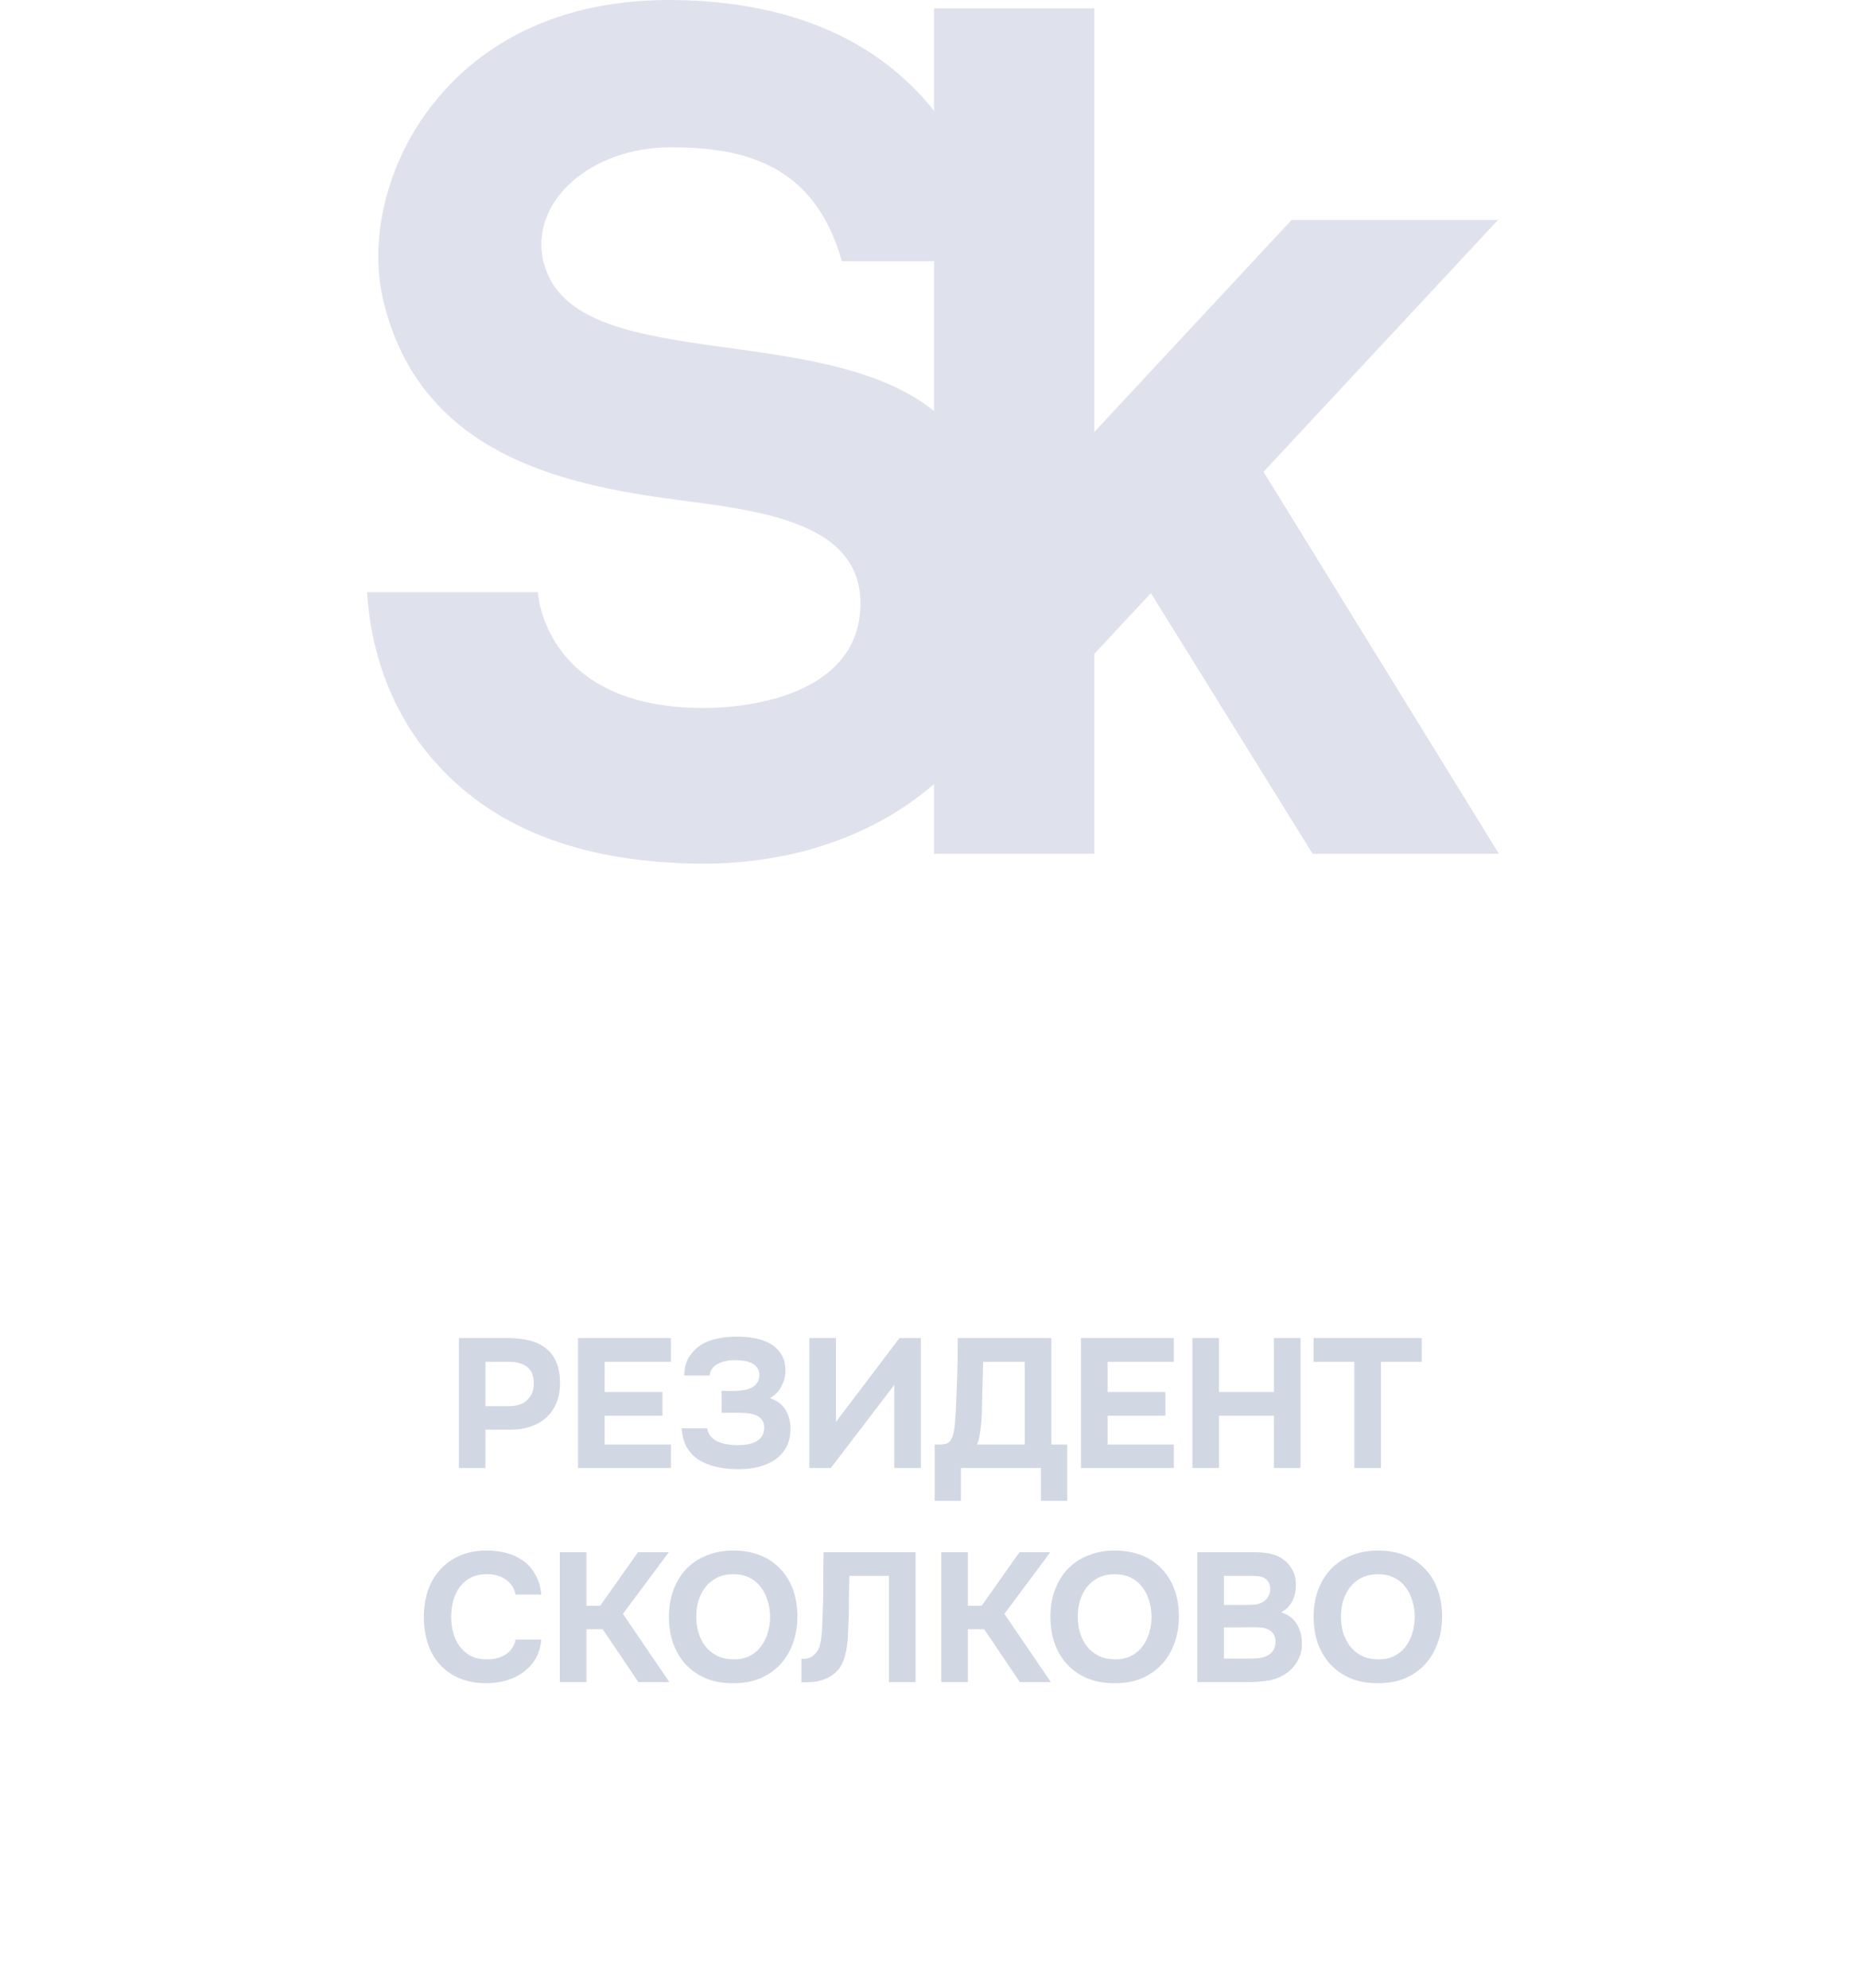
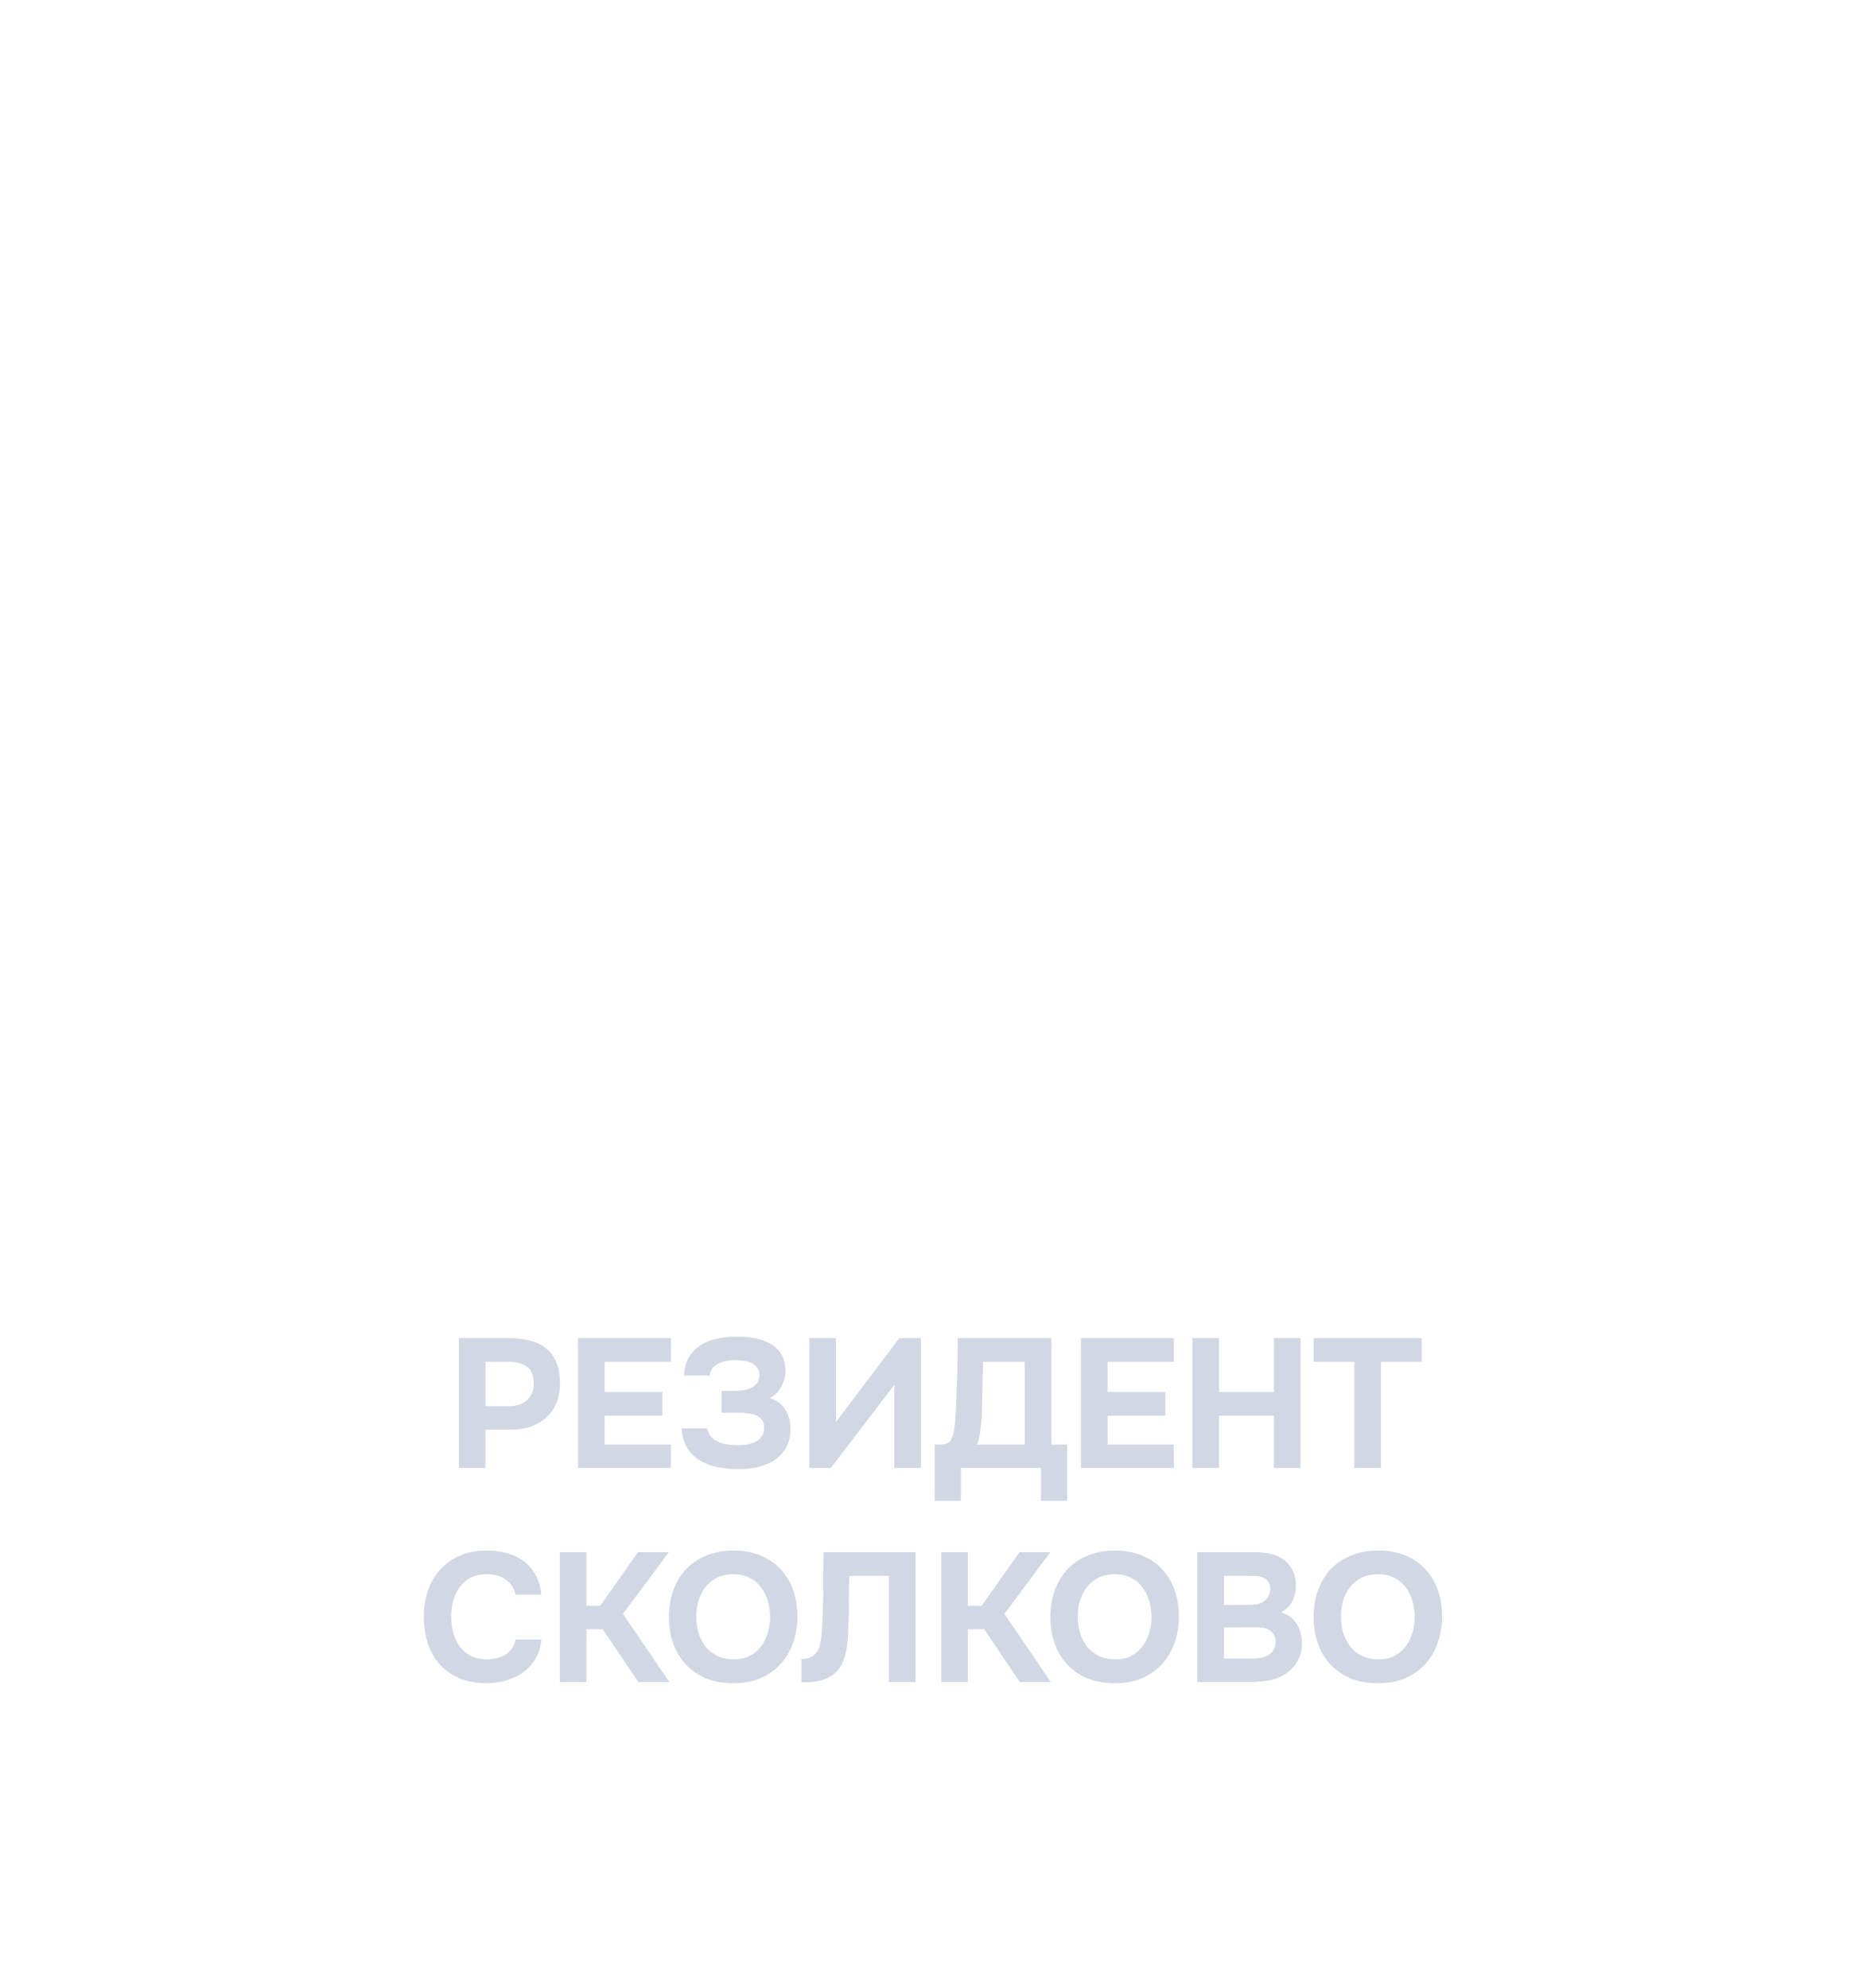
<svg xmlns="http://www.w3.org/2000/svg" width="61" height="65" viewBox="0 0 61 65" fill="none">
  <path d="M16.633 43.752C16.889 43.752 17.12 43.78 17.328 43.836C17.537 43.888 17.712 43.974 17.857 44.094C18.005 44.21 18.116 44.364 18.192 44.556C18.273 44.744 18.311 44.976 18.306 45.252C18.302 45.492 18.261 45.706 18.18 45.894C18.101 46.078 17.988 46.234 17.845 46.362C17.704 46.486 17.535 46.582 17.334 46.65C17.139 46.714 16.924 46.746 16.692 46.746H15.87V48H15.001V43.752H16.633ZM16.645 45.978C16.753 45.978 16.855 45.964 16.951 45.936C17.047 45.908 17.131 45.864 17.203 45.804C17.274 45.744 17.332 45.67 17.377 45.582C17.421 45.494 17.445 45.39 17.448 45.27C17.456 44.998 17.384 44.806 17.233 44.694C17.081 44.582 16.883 44.526 16.639 44.526H15.87V45.978H16.645ZM21.932 43.752V44.526H19.766V45.516H21.656V46.29H19.766V47.232H21.932V48H18.896V43.752H21.932ZM23.115 46.704C23.139 46.812 23.181 46.902 23.241 46.974C23.305 47.042 23.379 47.096 23.463 47.136C23.551 47.176 23.645 47.204 23.745 47.22C23.845 47.236 23.941 47.246 24.033 47.25C24.133 47.254 24.239 47.25 24.351 47.238C24.463 47.226 24.565 47.2 24.657 47.16C24.753 47.12 24.831 47.062 24.891 46.986C24.951 46.906 24.981 46.802 24.981 46.674C24.981 46.562 24.953 46.474 24.897 46.41C24.845 46.346 24.777 46.298 24.693 46.266C24.609 46.234 24.517 46.214 24.417 46.206C24.321 46.198 24.231 46.194 24.147 46.194H23.589V45.48H23.967C24.059 45.48 24.155 45.474 24.255 45.462C24.355 45.45 24.447 45.426 24.531 45.39C24.615 45.354 24.683 45.302 24.735 45.234C24.791 45.166 24.821 45.076 24.825 44.964C24.825 44.86 24.799 44.776 24.747 44.712C24.699 44.648 24.635 44.598 24.555 44.562C24.475 44.526 24.387 44.502 24.291 44.49C24.199 44.478 24.111 44.472 24.027 44.472C23.923 44.472 23.823 44.482 23.727 44.502C23.631 44.522 23.545 44.552 23.469 44.592C23.393 44.632 23.331 44.684 23.283 44.748C23.235 44.812 23.207 44.888 23.199 44.976H22.365C22.373 44.732 22.425 44.532 22.521 44.376C22.621 44.22 22.741 44.094 22.881 43.998C23.033 43.894 23.219 43.818 23.439 43.77C23.663 43.722 23.895 43.7 24.135 43.704C24.319 43.704 24.503 43.722 24.687 43.758C24.871 43.794 25.037 43.854 25.185 43.938C25.333 44.022 25.451 44.136 25.539 44.28C25.631 44.424 25.677 44.604 25.677 44.82C25.677 44.992 25.633 45.162 25.545 45.33C25.461 45.494 25.335 45.622 25.167 45.714C25.411 45.794 25.585 45.928 25.689 46.116C25.797 46.304 25.847 46.522 25.839 46.77C25.831 47.018 25.771 47.226 25.659 47.394C25.551 47.558 25.411 47.69 25.239 47.79C25.067 47.886 24.873 47.954 24.657 47.994C24.445 48.03 24.231 48.044 24.015 48.036C23.787 48.028 23.573 48 23.373 47.952C23.173 47.904 22.995 47.83 22.839 47.73C22.683 47.626 22.555 47.492 22.455 47.328C22.359 47.16 22.301 46.952 22.281 46.704H23.115ZM27.327 46.494L29.403 43.752H30.105V48H29.235V45.282L27.159 48H26.457V43.752H27.327V46.494ZM34.886 49.074H34.028V48H31.412V49.074H30.554V47.232H30.71C30.782 47.232 30.844 47.226 30.896 47.214C30.948 47.202 30.996 47.178 31.04 47.142C31.068 47.114 31.092 47.076 31.112 47.028C31.136 46.98 31.154 46.93 31.166 46.878C31.178 46.826 31.188 46.776 31.196 46.728C31.204 46.676 31.21 46.628 31.214 46.584C31.238 46.32 31.254 46.05 31.262 45.774C31.274 45.498 31.284 45.226 31.292 44.958C31.304 44.562 31.31 44.16 31.31 43.752H34.37V47.232H34.886V49.074ZM33.5 47.232V44.526H32.138L32.102 45.888C32.102 45.98 32.1 46.086 32.096 46.206C32.092 46.326 32.084 46.448 32.072 46.572C32.06 46.696 32.044 46.816 32.024 46.932C32.004 47.048 31.976 47.148 31.94 47.232H33.5ZM38.373 43.752V44.526H36.207V45.516H38.097V46.29H36.207V47.232H38.373V48H35.337V43.752H38.373ZM39.85 45.516H41.644V43.752H42.514V48H41.644V46.29H39.85V48H38.98V43.752H39.85V45.516ZM42.942 44.526V43.752H46.476V44.526H45.144V48H44.274V44.526H42.942ZM14.749 52.864C14.749 53.044 14.771 53.218 14.815 53.386C14.863 53.554 14.933 53.702 15.025 53.83C15.121 53.958 15.241 54.062 15.385 54.142C15.533 54.218 15.709 54.256 15.913 54.256C16.169 54.256 16.379 54.2 16.543 54.088C16.711 53.972 16.815 53.812 16.855 53.608H17.695C17.675 53.844 17.613 54.052 17.509 54.232C17.405 54.408 17.271 54.556 17.107 54.676C16.943 54.796 16.757 54.886 16.549 54.946C16.341 55.006 16.125 55.036 15.901 55.036C15.569 55.036 15.275 54.982 15.019 54.874C14.767 54.766 14.553 54.616 14.377 54.424C14.205 54.232 14.075 54.004 13.987 53.74C13.899 53.476 13.855 53.186 13.855 52.87C13.855 52.562 13.899 52.276 13.987 52.012C14.079 51.744 14.213 51.514 14.389 51.322C14.565 51.126 14.779 50.974 15.031 50.866C15.287 50.754 15.581 50.698 15.913 50.698C16.145 50.698 16.363 50.726 16.567 50.782C16.771 50.838 16.953 50.924 17.113 51.04C17.273 51.156 17.403 51.306 17.503 51.49C17.607 51.67 17.671 51.886 17.695 52.138H16.855C16.811 51.934 16.707 51.772 16.543 51.652C16.379 51.532 16.169 51.472 15.913 51.472C15.709 51.472 15.533 51.51 15.385 51.586C15.241 51.662 15.121 51.766 15.025 51.898C14.933 52.026 14.863 52.174 14.815 52.342C14.771 52.51 14.749 52.684 14.749 52.864ZM19.17 53.272V55H18.3V50.752H19.17V52.504H19.62L20.856 50.752H21.864L20.364 52.768L21.882 55H20.868L19.704 53.272H19.17ZM23.974 50.698C24.297 50.698 24.59 50.75 24.849 50.854C25.11 50.958 25.329 51.106 25.509 51.298C25.689 51.486 25.828 51.712 25.924 51.976C26.02 52.24 26.067 52.532 26.067 52.852C26.067 53.164 26.02 53.454 25.924 53.722C25.828 53.99 25.689 54.222 25.509 54.418C25.329 54.614 25.108 54.768 24.843 54.88C24.584 54.988 24.288 55.04 23.956 55.036C23.623 55.036 23.328 54.982 23.067 54.874C22.811 54.762 22.593 54.61 22.413 54.418C22.238 54.226 22.102 53.998 22.006 53.734C21.913 53.47 21.867 53.182 21.867 52.87C21.867 52.55 21.916 52.258 22.012 51.994C22.111 51.726 22.252 51.496 22.431 51.304C22.616 51.112 22.837 50.964 23.098 50.86C23.358 50.752 23.649 50.698 23.974 50.698ZM22.762 52.858C22.762 53.042 22.785 53.218 22.834 53.386C22.886 53.55 22.959 53.696 23.055 53.824C23.155 53.952 23.282 54.056 23.433 54.136C23.585 54.212 23.764 54.252 23.968 54.256C24.163 54.26 24.337 54.226 24.489 54.154C24.642 54.078 24.767 53.976 24.867 53.848C24.968 53.716 25.044 53.566 25.096 53.398C25.148 53.226 25.174 53.048 25.174 52.864C25.174 52.684 25.148 52.51 25.096 52.342C25.047 52.174 24.974 52.026 24.873 51.898C24.777 51.766 24.654 51.662 24.502 51.586C24.349 51.51 24.172 51.472 23.968 51.472C23.767 51.472 23.591 51.51 23.439 51.586C23.288 51.662 23.162 51.764 23.061 51.892C22.962 52.02 22.886 52.168 22.834 52.336C22.785 52.5 22.762 52.674 22.762 52.858ZM27.764 51.526C27.756 51.79 27.752 52.058 27.752 52.33C27.752 52.598 27.746 52.864 27.734 53.128C27.73 53.228 27.726 53.334 27.722 53.446C27.718 53.558 27.708 53.672 27.692 53.788C27.68 53.9 27.658 54.012 27.626 54.124C27.598 54.236 27.558 54.342 27.506 54.442C27.446 54.55 27.372 54.64 27.284 54.712C27.2 54.784 27.106 54.842 27.002 54.886C26.902 54.93 26.794 54.962 26.678 54.982C26.562 54.998 26.444 55.006 26.324 55.006H26.198V54.238H26.276C26.352 54.238 26.42 54.224 26.48 54.196C26.54 54.168 26.592 54.132 26.636 54.088C26.68 54.044 26.716 53.996 26.744 53.944C26.772 53.888 26.792 53.834 26.804 53.782C26.828 53.69 26.846 53.586 26.858 53.47C26.87 53.35 26.878 53.228 26.882 53.104C26.886 52.976 26.89 52.852 26.894 52.732C26.898 52.612 26.902 52.504 26.906 52.408C26.914 52.144 26.916 51.88 26.912 51.616C26.912 51.348 26.916 51.06 26.924 50.752H29.93V55H29.06V51.526H27.764ZM31.641 53.272V55H30.771V50.752H31.641V52.504H32.091L33.327 50.752H34.335L32.835 52.768L34.353 55H33.339L32.175 53.272H31.641ZM36.444 50.698C36.768 50.698 37.06 50.75 37.32 50.854C37.58 50.958 37.8 51.106 37.98 51.298C38.16 51.486 38.298 51.712 38.394 51.976C38.49 52.24 38.538 52.532 38.538 52.852C38.538 53.164 38.49 53.454 38.394 53.722C38.298 53.99 38.16 54.222 37.98 54.418C37.8 54.614 37.578 54.768 37.314 54.88C37.054 54.988 36.758 55.04 36.426 55.036C36.094 55.036 35.798 54.982 35.538 54.874C35.282 54.762 35.064 54.61 34.884 54.418C34.708 54.226 34.572 53.998 34.476 53.734C34.384 53.47 34.338 53.182 34.338 52.87C34.338 52.55 34.386 52.258 34.482 51.994C34.582 51.726 34.722 51.496 34.902 51.304C35.086 51.112 35.308 50.964 35.568 50.86C35.828 50.752 36.12 50.698 36.444 50.698ZM35.232 52.858C35.232 53.042 35.256 53.218 35.304 53.386C35.356 53.55 35.43 53.696 35.526 53.824C35.626 53.952 35.752 54.056 35.904 54.136C36.056 54.212 36.234 54.252 36.438 54.256C36.634 54.26 36.808 54.226 36.96 54.154C37.112 54.078 37.238 53.976 37.338 53.848C37.438 53.716 37.514 53.566 37.566 53.398C37.618 53.226 37.644 53.048 37.644 52.864C37.644 52.684 37.618 52.51 37.566 52.342C37.518 52.174 37.444 52.026 37.344 51.898C37.248 51.766 37.124 51.662 36.972 51.586C36.82 51.51 36.642 51.472 36.438 51.472C36.238 51.472 36.062 51.51 35.91 51.586C35.758 51.662 35.632 51.764 35.532 51.892C35.432 52.02 35.356 52.168 35.304 52.336C35.256 52.5 35.232 52.674 35.232 52.858ZM39.141 55V50.752H41.025C41.221 50.752 41.401 50.772 41.565 50.812C41.733 50.852 41.879 50.924 42.003 51.028C42.103 51.108 42.187 51.214 42.255 51.346C42.327 51.474 42.363 51.63 42.363 51.814C42.367 52.01 42.331 52.184 42.255 52.336C42.183 52.488 42.059 52.616 41.883 52.72C42.007 52.756 42.113 52.81 42.201 52.882C42.289 52.954 42.359 53.038 42.411 53.134C42.467 53.23 42.507 53.334 42.531 53.446C42.555 53.558 42.565 53.674 42.561 53.794C42.553 53.986 42.501 54.164 42.405 54.328C42.313 54.488 42.191 54.618 42.039 54.718C41.859 54.842 41.661 54.92 41.445 54.952C41.229 54.984 41.015 55 40.803 55H39.141ZM40.779 52.474C40.867 52.474 40.955 52.47 41.043 52.462C41.131 52.45 41.213 52.422 41.289 52.378C41.353 52.338 41.407 52.284 41.451 52.216C41.495 52.148 41.519 52.068 41.523 51.976C41.527 51.88 41.511 51.802 41.475 51.742C41.439 51.682 41.395 51.636 41.343 51.604C41.279 51.564 41.205 51.542 41.121 51.538C41.037 51.53 40.951 51.526 40.863 51.526H40.011V52.474H40.779ZM40.011 54.232H40.803C40.919 54.232 41.041 54.226 41.169 54.214C41.301 54.198 41.413 54.156 41.505 54.088C41.561 54.044 41.607 53.99 41.643 53.926C41.679 53.858 41.697 53.774 41.697 53.674C41.697 53.582 41.677 53.504 41.637 53.44C41.597 53.376 41.547 53.328 41.487 53.296C41.419 53.252 41.341 53.226 41.253 53.218C41.169 53.21 41.081 53.206 40.989 53.206L40.011 53.212V54.232ZM45.048 50.698C45.373 50.698 45.664 50.75 45.925 50.854C46.184 50.958 46.404 51.106 46.584 51.298C46.764 51.486 46.903 51.712 46.998 51.976C47.094 52.24 47.142 52.532 47.142 52.852C47.142 53.164 47.094 53.454 46.998 53.722C46.903 53.99 46.764 54.222 46.584 54.418C46.404 54.614 46.182 54.768 45.919 54.88C45.658 54.988 45.362 55.04 45.031 55.036C44.699 55.036 44.403 54.982 44.142 54.874C43.886 54.762 43.669 54.61 43.489 54.418C43.312 54.226 43.176 53.998 43.081 53.734C42.989 53.47 42.943 53.182 42.943 52.87C42.943 52.55 42.99 52.258 43.087 51.994C43.187 51.726 43.327 51.496 43.507 51.304C43.691 51.112 43.913 50.964 44.172 50.86C44.432 50.752 44.724 50.698 45.048 50.698ZM43.837 52.858C43.837 53.042 43.861 53.218 43.908 53.386C43.961 53.55 44.035 53.696 44.13 53.824C44.23 53.952 44.356 54.056 44.508 54.136C44.66 54.212 44.839 54.252 45.042 54.256C45.239 54.26 45.413 54.226 45.565 54.154C45.717 54.078 45.843 53.976 45.943 53.848C46.042 53.716 46.118 53.566 46.17 53.398C46.222 53.226 46.248 53.048 46.248 52.864C46.248 52.684 46.222 52.51 46.17 52.342C46.123 52.174 46.048 52.026 45.949 51.898C45.852 51.766 45.728 51.662 45.577 51.586C45.425 51.51 45.246 51.472 45.042 51.472C44.843 51.472 44.666 51.51 44.514 51.586C44.362 51.662 44.236 51.764 44.136 51.892C44.036 52.02 43.961 52.168 43.908 52.336C43.861 52.5 43.837 52.674 43.837 52.858Z" fill="#D2D7E4" />
-   <path d="M49 7.192H42.222L35.772 14.126V0.273H30.533V3.628C30.369 3.419 30.189 3.195 29.976 2.986C28.077 1.011 25.326 0 21.823 0C17.763 0.016 15.454 1.798 14.243 3.291C12.72 5.137 12.049 7.673 12.508 9.728C13.719 15.057 18.762 15.908 22.478 16.39C25.408 16.759 28.208 17.289 28.126 19.841C28.044 22.49 24.999 23.148 22.985 23.148C17.763 23.148 17.583 19.36 17.583 19.36H12C12.082 20.772 12.524 23.068 14.308 25.01C16.257 27.161 19.187 28.237 23.018 28.237C25.949 28.237 28.617 27.306 30.533 25.636V27.916H35.772V21.382L37.622 19.392L42.91 27.916H49L41.305 15.427L49 7.16V7.192ZM17.763 8.556C17.304 6.582 19.318 4.816 21.921 4.816C24.262 4.816 26.62 5.33 27.52 8.54H30.533V13.436C26.784 10.418 18.647 12.312 17.763 8.54V8.556Z" fill="#DFE2EC" />
</svg>